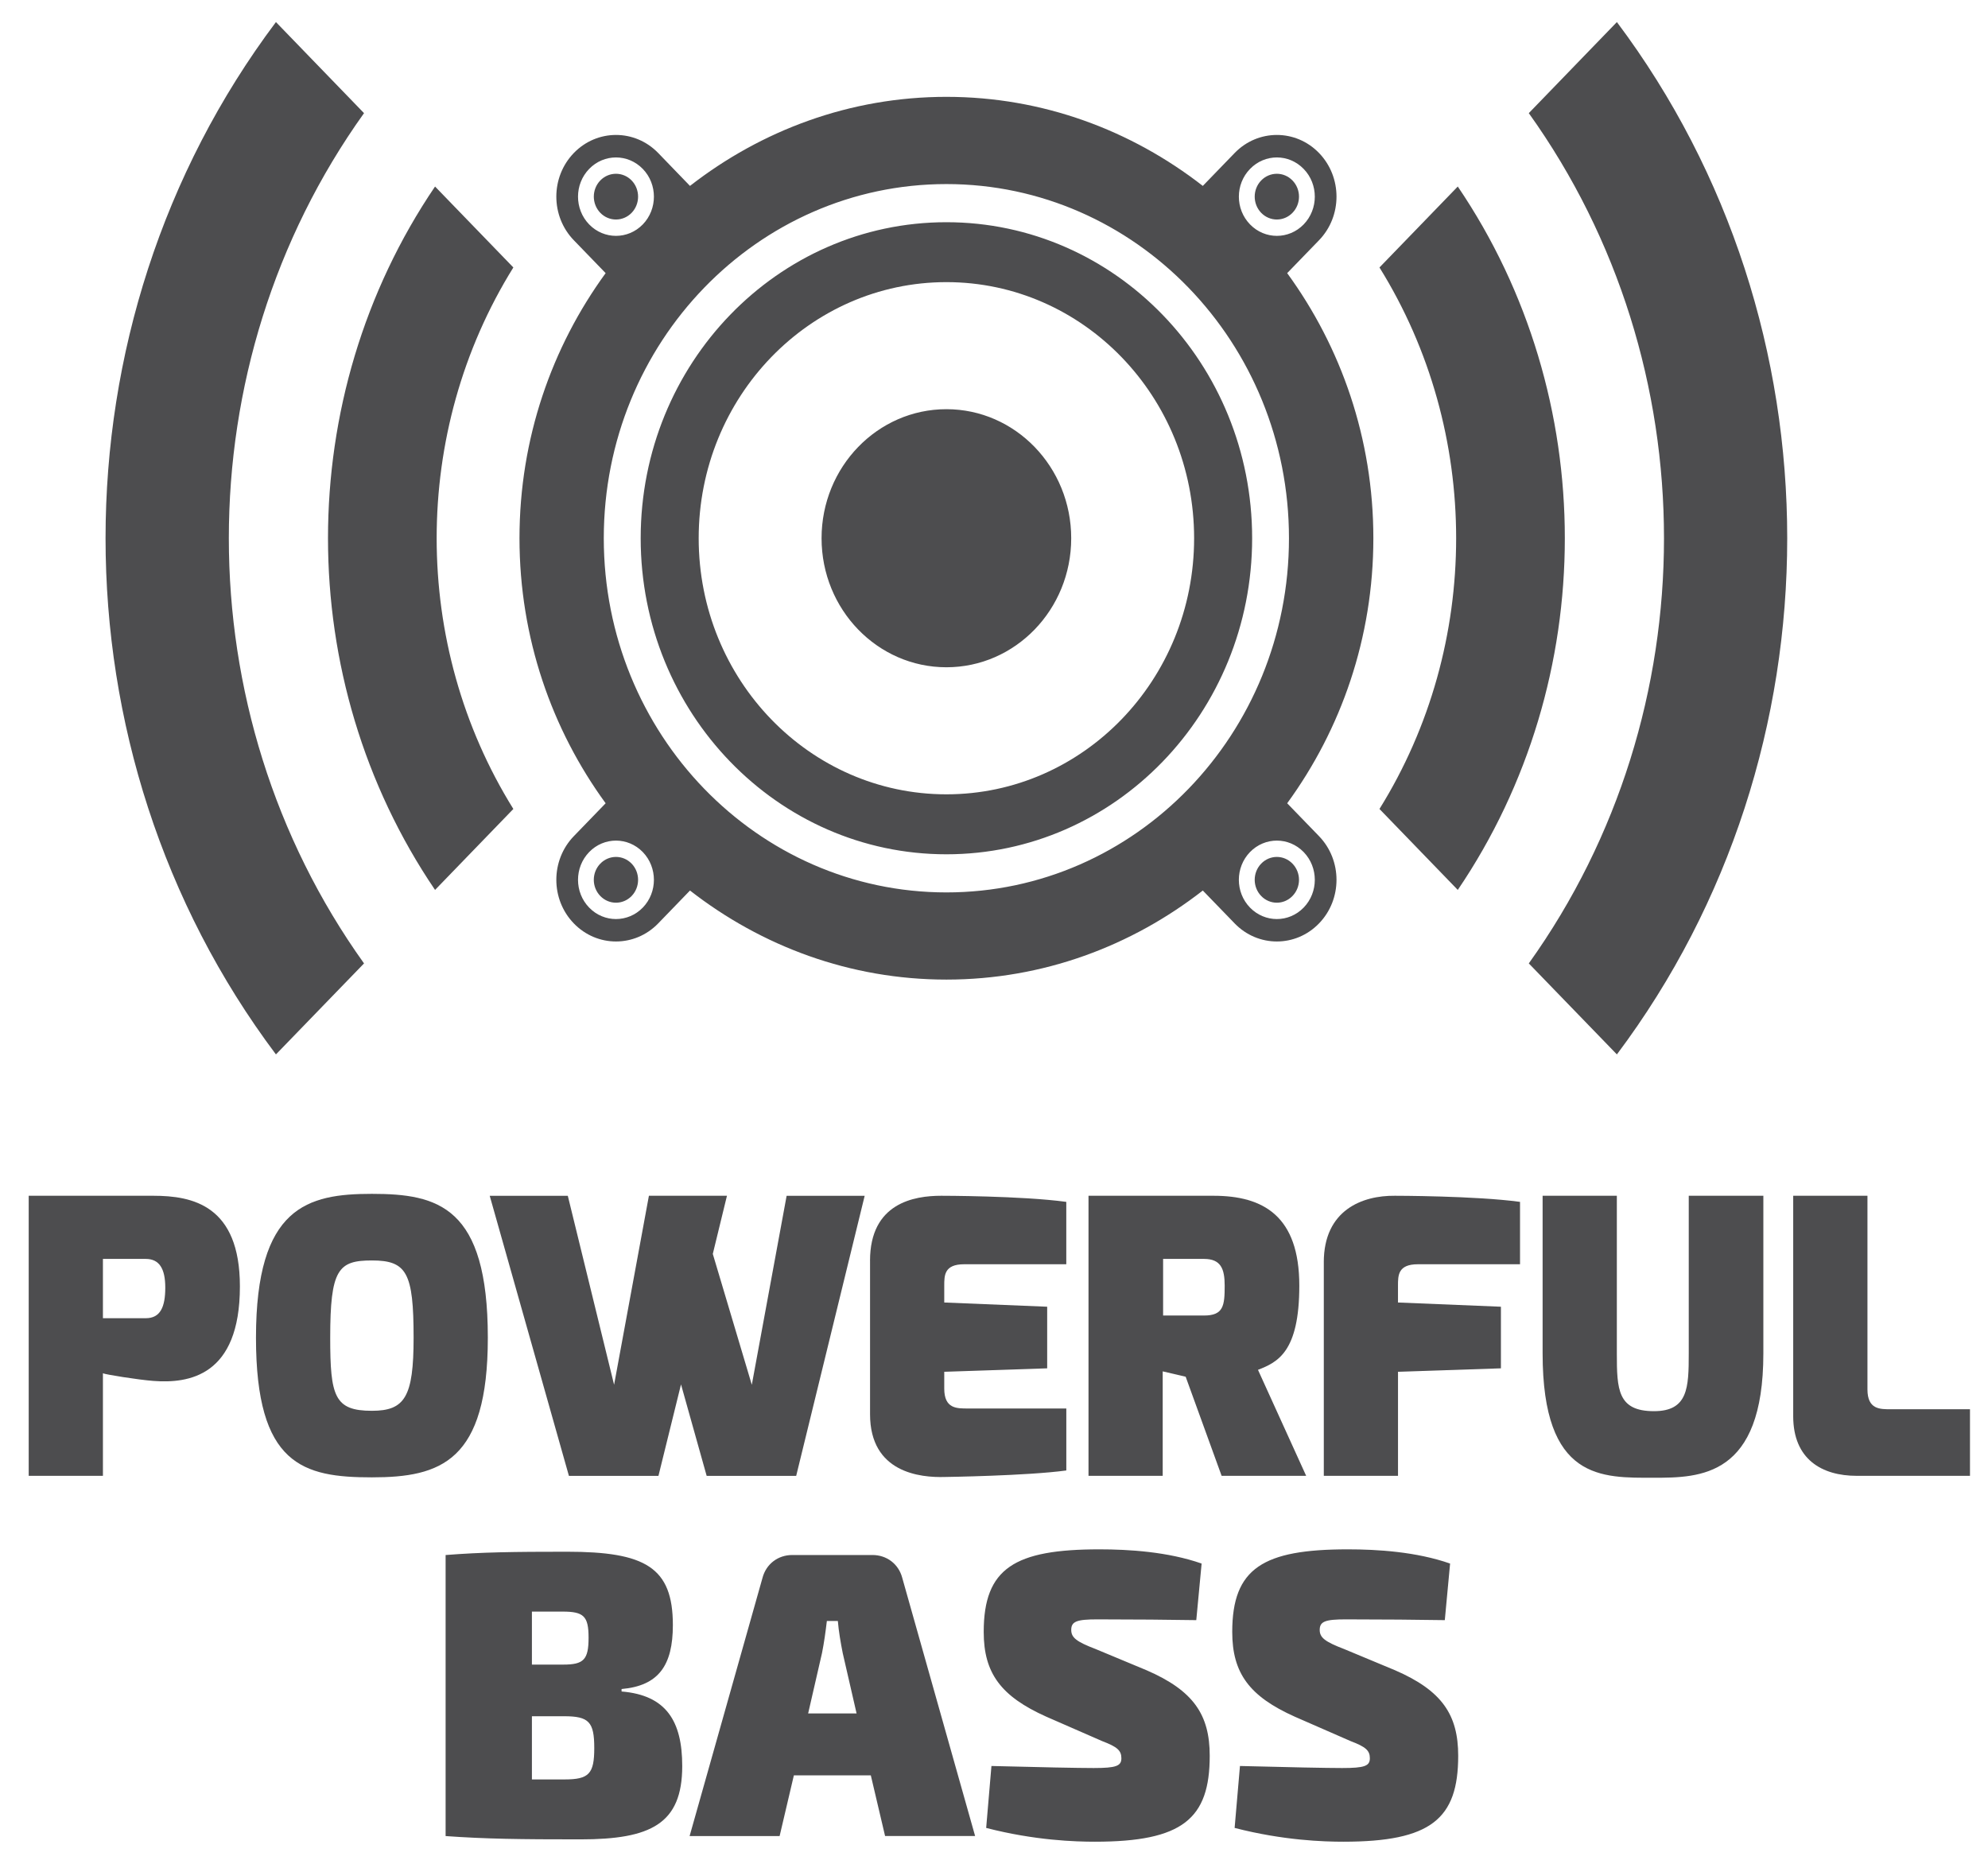
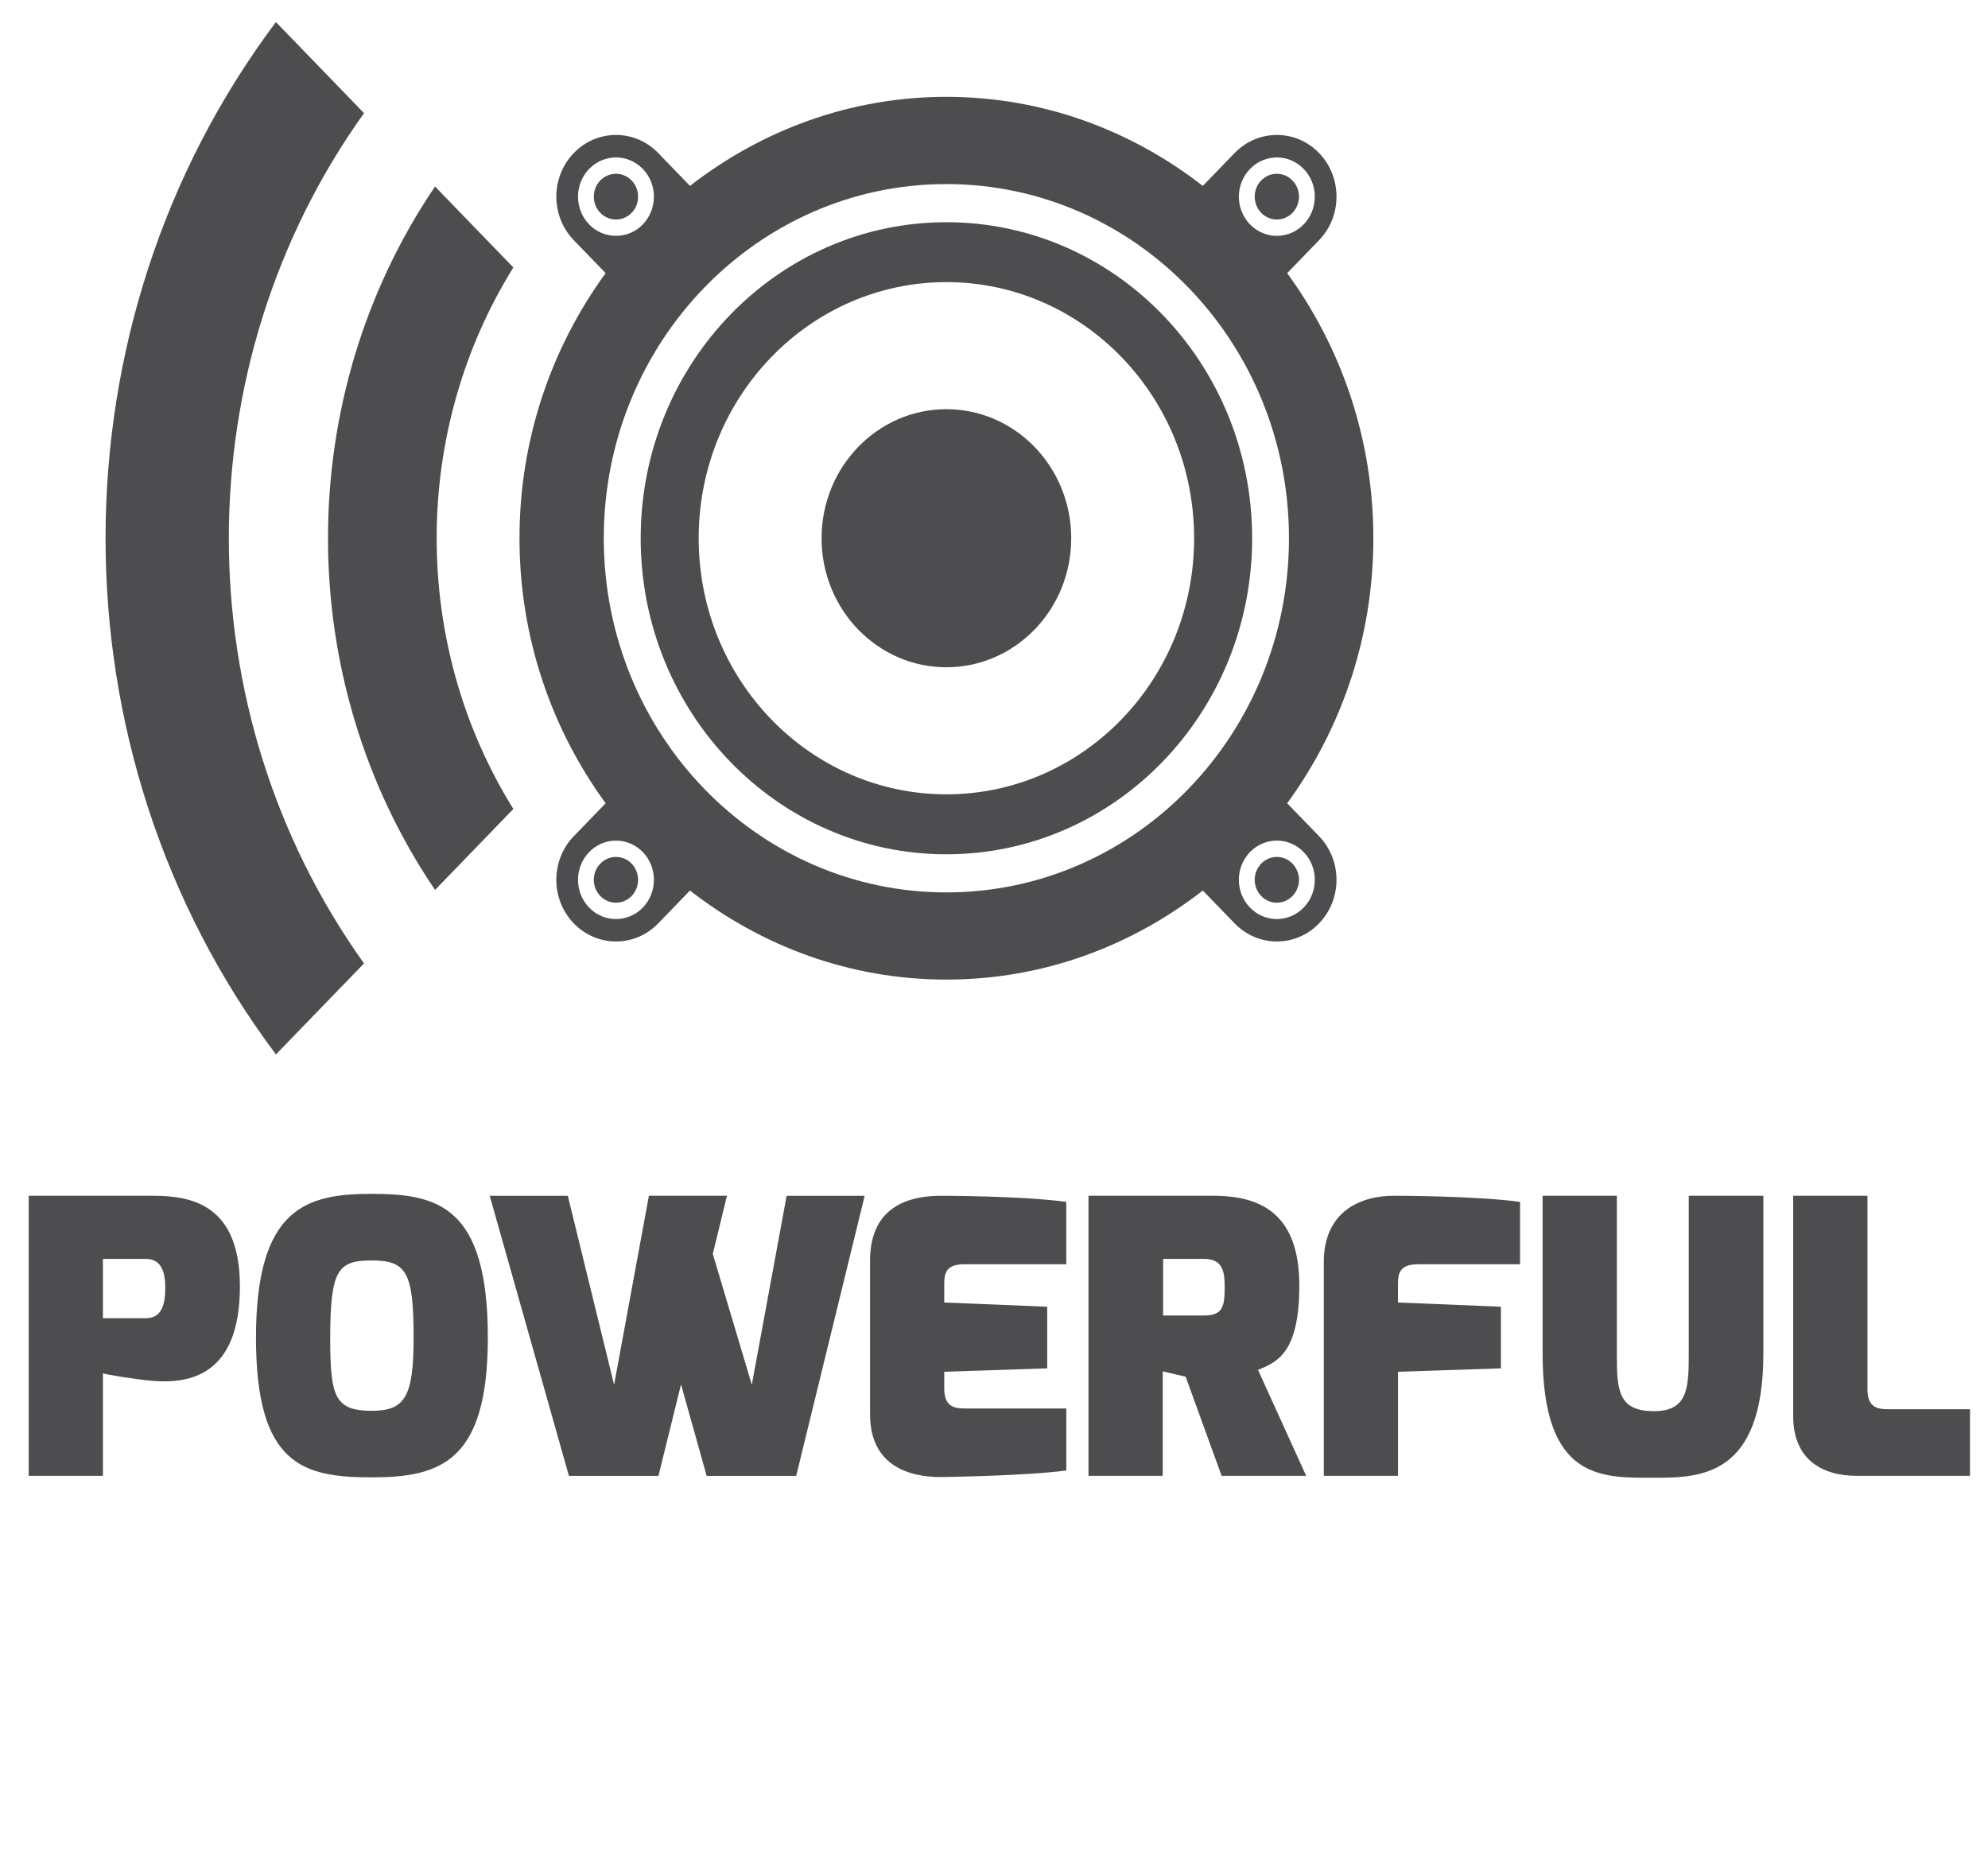
<svg xmlns="http://www.w3.org/2000/svg" version="1.1" id="Layer_1" x="0px" y="0px" width="80px" height="75px" viewBox="0 0 80 75" enable-background="new 0 0 80 75" xml:space="preserve">
-   <path fill="#4D4D4F" d="M54.354,70.064c0.606,0.23,0.771,0.377,0.771,0.689c0,0.311-0.212,0.393-1.115,0.393  c-0.606,0-2.164-0.031-4.112-0.082l-0.215,2.492c1.968,0.508,3.605,0.555,4.375,0.555c3.525,0,4.622-0.916,4.622-3.457  c0-1.654-0.654-2.623-2.538-3.441l-2.05-0.854c-0.771-0.295-0.985-0.459-0.985-0.771c0-0.344,0.229-0.424,1.051-0.424  c1.41,0,3.001,0.014,3.983,0.031l0.213-2.277c-1.362-0.477-2.934-0.572-4.114-0.572c-3.41,0-4.653,0.754-4.653,3.324  c0,1.656,0.688,2.592,2.521,3.412L54.354,70.064z M44.356,70.064c0.605,0.23,0.77,0.377,0.77,0.689c0,0.311-0.212,0.393-1.115,0.393  c-0.606,0-2.163-0.031-4.114-0.082l-0.212,2.492c1.965,0.508,3.604,0.555,4.374,0.555c3.525,0,4.622-0.916,4.622-3.457  c0-1.654-0.654-2.623-2.538-3.441l-2.05-0.854c-0.771-0.295-0.985-0.459-0.985-0.771c0-0.344,0.229-0.424,1.051-0.424  c1.41,0,2.999,0.014,3.981,0.031l0.215-2.277c-1.361-0.477-2.934-0.572-4.114-0.572c-3.409,0-4.655,0.754-4.655,3.324  c0,1.656,0.689,2.592,2.523,3.412L44.356,70.064z M34.47,68.949h-1.949l0.557-2.426c0.083-0.41,0.148-0.887,0.196-1.295h0.442  c0.033,0.408,0.115,0.885,0.197,1.295L34.47,68.949z M35.043,71.441l0.574,2.441h3.623L36.307,63.49  c-0.147-0.555-0.623-0.916-1.198-0.916h-3.227c-0.574,0-1.05,0.361-1.197,0.916l-2.934,10.393h3.622l0.573-2.441H35.043z   M21.405,71.605v-2.543H22.7c1.002,0,1.214,0.23,1.214,1.281c0,1.035-0.212,1.262-1.196,1.262H21.405z M21.405,66.984v-2.133h1.23  c0.853,0,1.05,0.18,1.05,1.049c0,0.887-0.197,1.084-1.017,1.084H21.405z M25.013,67.967c1.49-0.131,2.064-0.949,2.064-2.574  c0-2.328-1.114-2.951-4.262-2.951c-2.164,0-3.426,0.018-4.883,0.133v11.309c1.604,0.115,2.98,0.133,5.425,0.133  c2.834,0,4.097-0.623,4.097-2.951c0-1.803-0.64-2.852-2.441-3V67.967z" />
-   <path fill="#4D4D4F" d="M61.521,38.768l3.545,3.662c9.139-12.181,9.139-29.362,0-41.542l-3.545,3.665  C68.775,14.687,68.775,28.63,61.521,38.768 M55.512,10.763c4.114,6.612,4.114,15.18,0,21.79l3.151,3.258  c5.744-8.468,5.744-19.838,0-28.305L55.512,10.763z" />
  <path fill="#4D4D4F" d="M14.649,38.768l-3.545,3.662c-9.142-12.181-9.142-29.362,0-41.542l3.545,3.665  C7.395,14.687,7.395,28.63,14.649,38.768 M20.658,10.763c-4.115,6.612-4.115,15.18,0,21.79l-3.151,3.258  c-5.744-8.468-5.744-19.838,0-28.305L20.658,10.763z" />
  <path fill="#4D4D4F" d="M50.752,34.753c-0.348,0.36-0.348,0.942,0,1.302c0.348,0.36,0.911,0.36,1.259,0  c0.35-0.359,0.35-0.941,0-1.302C51.663,34.393,51.1,34.393,50.752,34.753 M24.157,34.753c-0.349,0.36-0.349,0.942,0,1.302  c0.348,0.36,0.913,0.36,1.261,0c0.346-0.359,0.346-0.941,0-1.302C25.07,34.393,24.505,34.393,24.157,34.753 M25.418,8.564  c0.346-0.36,0.346-0.942,0-1.302c-0.348-0.359-0.913-0.359-1.261,0s-0.348,0.941,0,1.302C24.505,8.923,25.07,8.923,25.418,8.564   M43.107,21.659c0-2.866-2.248-5.193-5.022-5.193s-5.024,2.327-5.024,5.193c0,2.868,2.25,5.192,5.024,5.192  S43.107,24.527,43.107,21.659 M48.053,21.659c0,5.692-4.462,10.305-9.968,10.305s-9.969-4.612-9.969-10.305  c0-5.69,4.463-10.305,9.969-10.306C43.591,11.353,48.053,15.968,48.053,21.659 M50.388,21.659c0-7.023-5.508-12.717-12.303-12.717  s-12.303,5.693-12.303,12.717s5.508,12.718,12.303,12.718S50.388,28.682,50.388,21.659 M52.011,8.564c0.35-0.36,0.35-0.942,0-1.302  c-0.348-0.359-0.911-0.359-1.259,0s-0.348,0.941,0,1.302C51.1,8.923,51.663,8.923,52.011,8.564 M52.462,9.03  c-0.597,0.615-1.562,0.615-2.159,0c-0.599-0.617-0.599-1.616,0-2.232c0.597-0.617,1.562-0.617,2.159,0  C53.059,7.414,53.059,8.413,52.462,9.03 M38.085,7.407c7.613,0,13.785,6.38,13.785,14.252c0,7.871-6.172,14.252-13.785,14.252  c-7.615,0-13.788-6.381-13.788-14.252C24.297,13.787,30.47,7.407,38.085,7.407 M25.868,9.03c-0.598,0.615-1.564,0.615-2.16,0  c-0.597-0.617-0.597-1.616,0-2.232c0.596-0.617,1.562-0.617,2.16,0C26.463,7.414,26.463,8.413,25.868,9.03 M23.708,34.288  c0.596-0.616,1.563-0.616,2.16,0c0.595,0.618,0.595,1.617,0,2.233c-0.598,0.616-1.564,0.616-2.16,0  C23.111,35.905,23.111,34.905,23.708,34.288 M50.301,34.288c0.599-0.616,1.564-0.616,2.161,0c0.597,0.617,0.597,1.617,0,2.233  s-1.562,0.616-2.161,0C49.704,35.905,49.704,34.905,50.301,34.288 M53.08,9.667c0.937-0.969,0.937-2.54,0-3.51  c-0.937-0.969-2.458-0.969-3.396,0c-0.359,0.372-0.842,0.871-1.281,1.324c-2.876-2.238-6.44-3.584-10.318-3.584  c-3.877,0-7.443,1.345-10.319,3.584c-0.437-0.453-0.922-0.952-1.279-1.324c-0.939-0.969-2.458-0.969-3.396,0  c-0.938,0.97-0.938,2.541,0,3.51c0.358,0.37,0.844,0.871,1.281,1.324c-2.167,2.973-3.467,6.658-3.467,10.667s1.3,7.695,3.467,10.666  c-0.438,0.453-0.923,0.955-1.281,1.324c-0.938,0.97-0.938,2.542,0,3.51c0.938,0.97,2.457,0.97,3.396,0  c0.357-0.369,0.843-0.871,1.279-1.323c2.876,2.24,6.439,3.584,10.319,3.584c3.878,0,7.442-1.344,10.318-3.584  c0.439,0.452,0.922,0.954,1.281,1.323c0.938,0.97,2.459,0.97,3.396,0c0.937-0.968,0.937-2.54,0-3.51  c-0.359-0.369-0.843-0.871-1.282-1.324c2.168-2.971,3.468-6.657,3.468-10.666s-1.3-7.694-3.468-10.667  C52.237,10.539,52.721,10.038,53.08,9.667" />
  <g>
    <path fill="#4D4D4F" d="M1.155,48.118h5.02c1.57,0,3.479,0.385,3.479,3.648c0,3.618-2.063,3.91-3.479,3.803   c-0.616-0.046-1.956-0.262-2.033-0.308v4.126H1.155V48.118z M5.866,53.045c0.585,0,0.785-0.447,0.785-1.232   c0-0.77-0.246-1.154-0.785-1.154H4.142v2.387H5.866z" />
    <path fill="#4D4D4F" d="M14.966,48.041c2.664,0,4.665,0.508,4.665,5.789c0,4.973-1.894,5.619-4.665,5.619   c-2.771,0-4.665-0.492-4.665-5.619C10.301,48.549,12.379,48.041,14.966,48.041z M14.966,56.771c1.324,0,1.678-0.555,1.678-2.94   c0-2.618-0.277-3.11-1.678-3.11c-1.355,0-1.678,0.354-1.678,3.11C13.288,56.186,13.457,56.771,14.966,56.771z" />
    <path fill="#4D4D4F" d="M22.849,48.118l1.863,7.605l1.401-7.605h3.141l-0.57,2.34l1.57,5.266l1.401-7.605h3.141l-2.756,11.27   h-3.603l-1.032-3.68l-0.908,3.68h-3.603l-3.187-11.27H22.849z" />
    <path fill="#4D4D4F" d="M35.011,50.735c0-2.325,1.771-2.617,2.864-2.617c0,0,3.233,0,5.034,0.246v2.51h-4.11   c-0.801,0-0.801,0.446-0.801,0.861v0.678l4.142,0.17v2.479L37.998,55.2v0.677c0,0.816,0.508,0.801,0.955,0.801h3.957v2.494   c-1.585,0.216-4.88,0.262-4.88,0.262c-1,0.031-3.018-0.169-3.018-2.524V50.735z" />
    <path fill="#4D4D4F" d="M43.803,48.118h5.034c2.002,0,3.449,0.815,3.449,3.617c0,2.68-0.878,3.08-1.663,3.388l1.939,4.265H49.16   L47.713,55.4l-0.924-0.216v4.203h-2.986V48.118z M48.452,52.937c0.785,0,0.831-0.4,0.831-1.201c0-0.677-0.153-1.077-0.831-1.077   h-1.647v2.278H48.452z" />
    <path fill="#4D4D4F" d="M53.271,50.797c0-2.109,1.555-2.694,2.863-2.679c0,0,3.233,0,5.034,0.246v2.51h-4.11   c-0.801,0-0.801,0.446-0.801,0.861v0.678l4.142,0.17v2.479L56.258,55.2v4.188h-2.986V50.797z" />
    <path fill="#4D4D4F" d="M62.077,48.118h2.987v6.343c0,1.447,0.031,2.325,1.493,2.325c1.37,0,1.401-0.939,1.401-2.325v-6.343h3.002   v6.343c0,4.973-2.54,5.004-4.403,5.004c-2.094,0-4.48,0.123-4.48-5.004V48.118z" />
    <path fill="#4D4D4F" d="M72.162,48.118h2.987v7.79c0,0.816,0.508,0.801,0.954,0.801h3.172v2.679h-4.557   c-1.401,0-2.557-0.662-2.557-2.401V48.118z" />
  </g>
</svg>